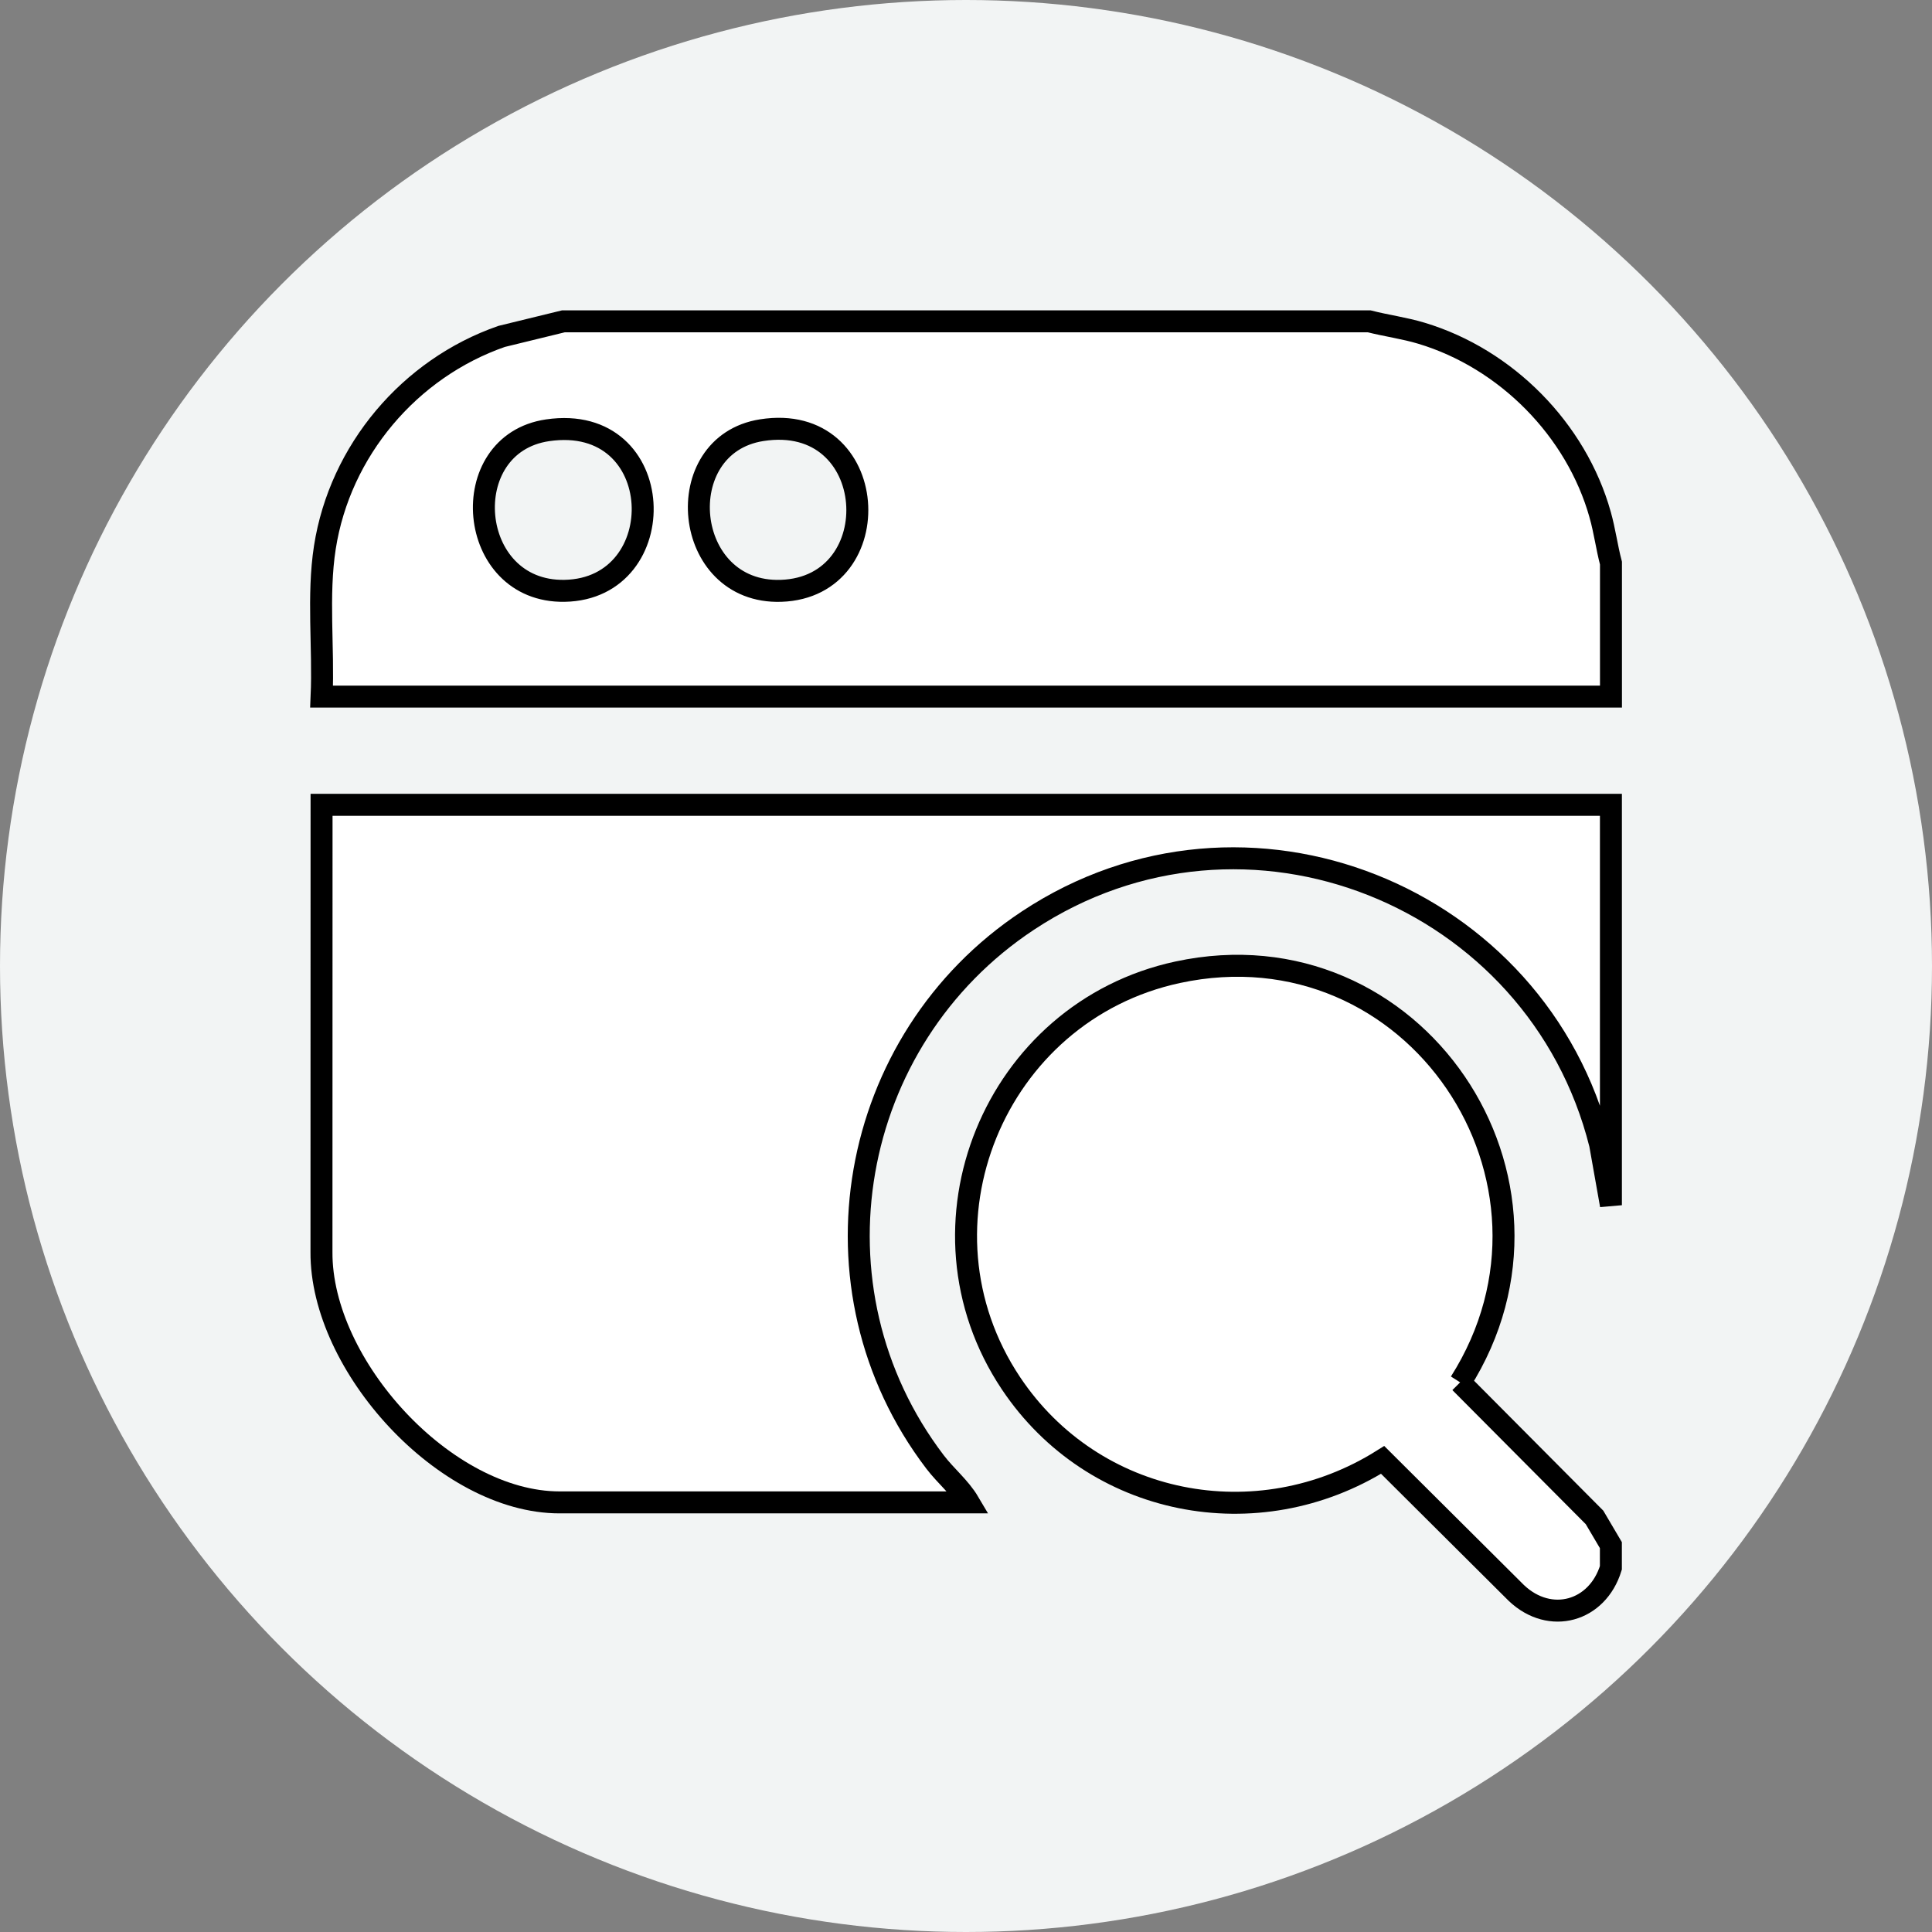
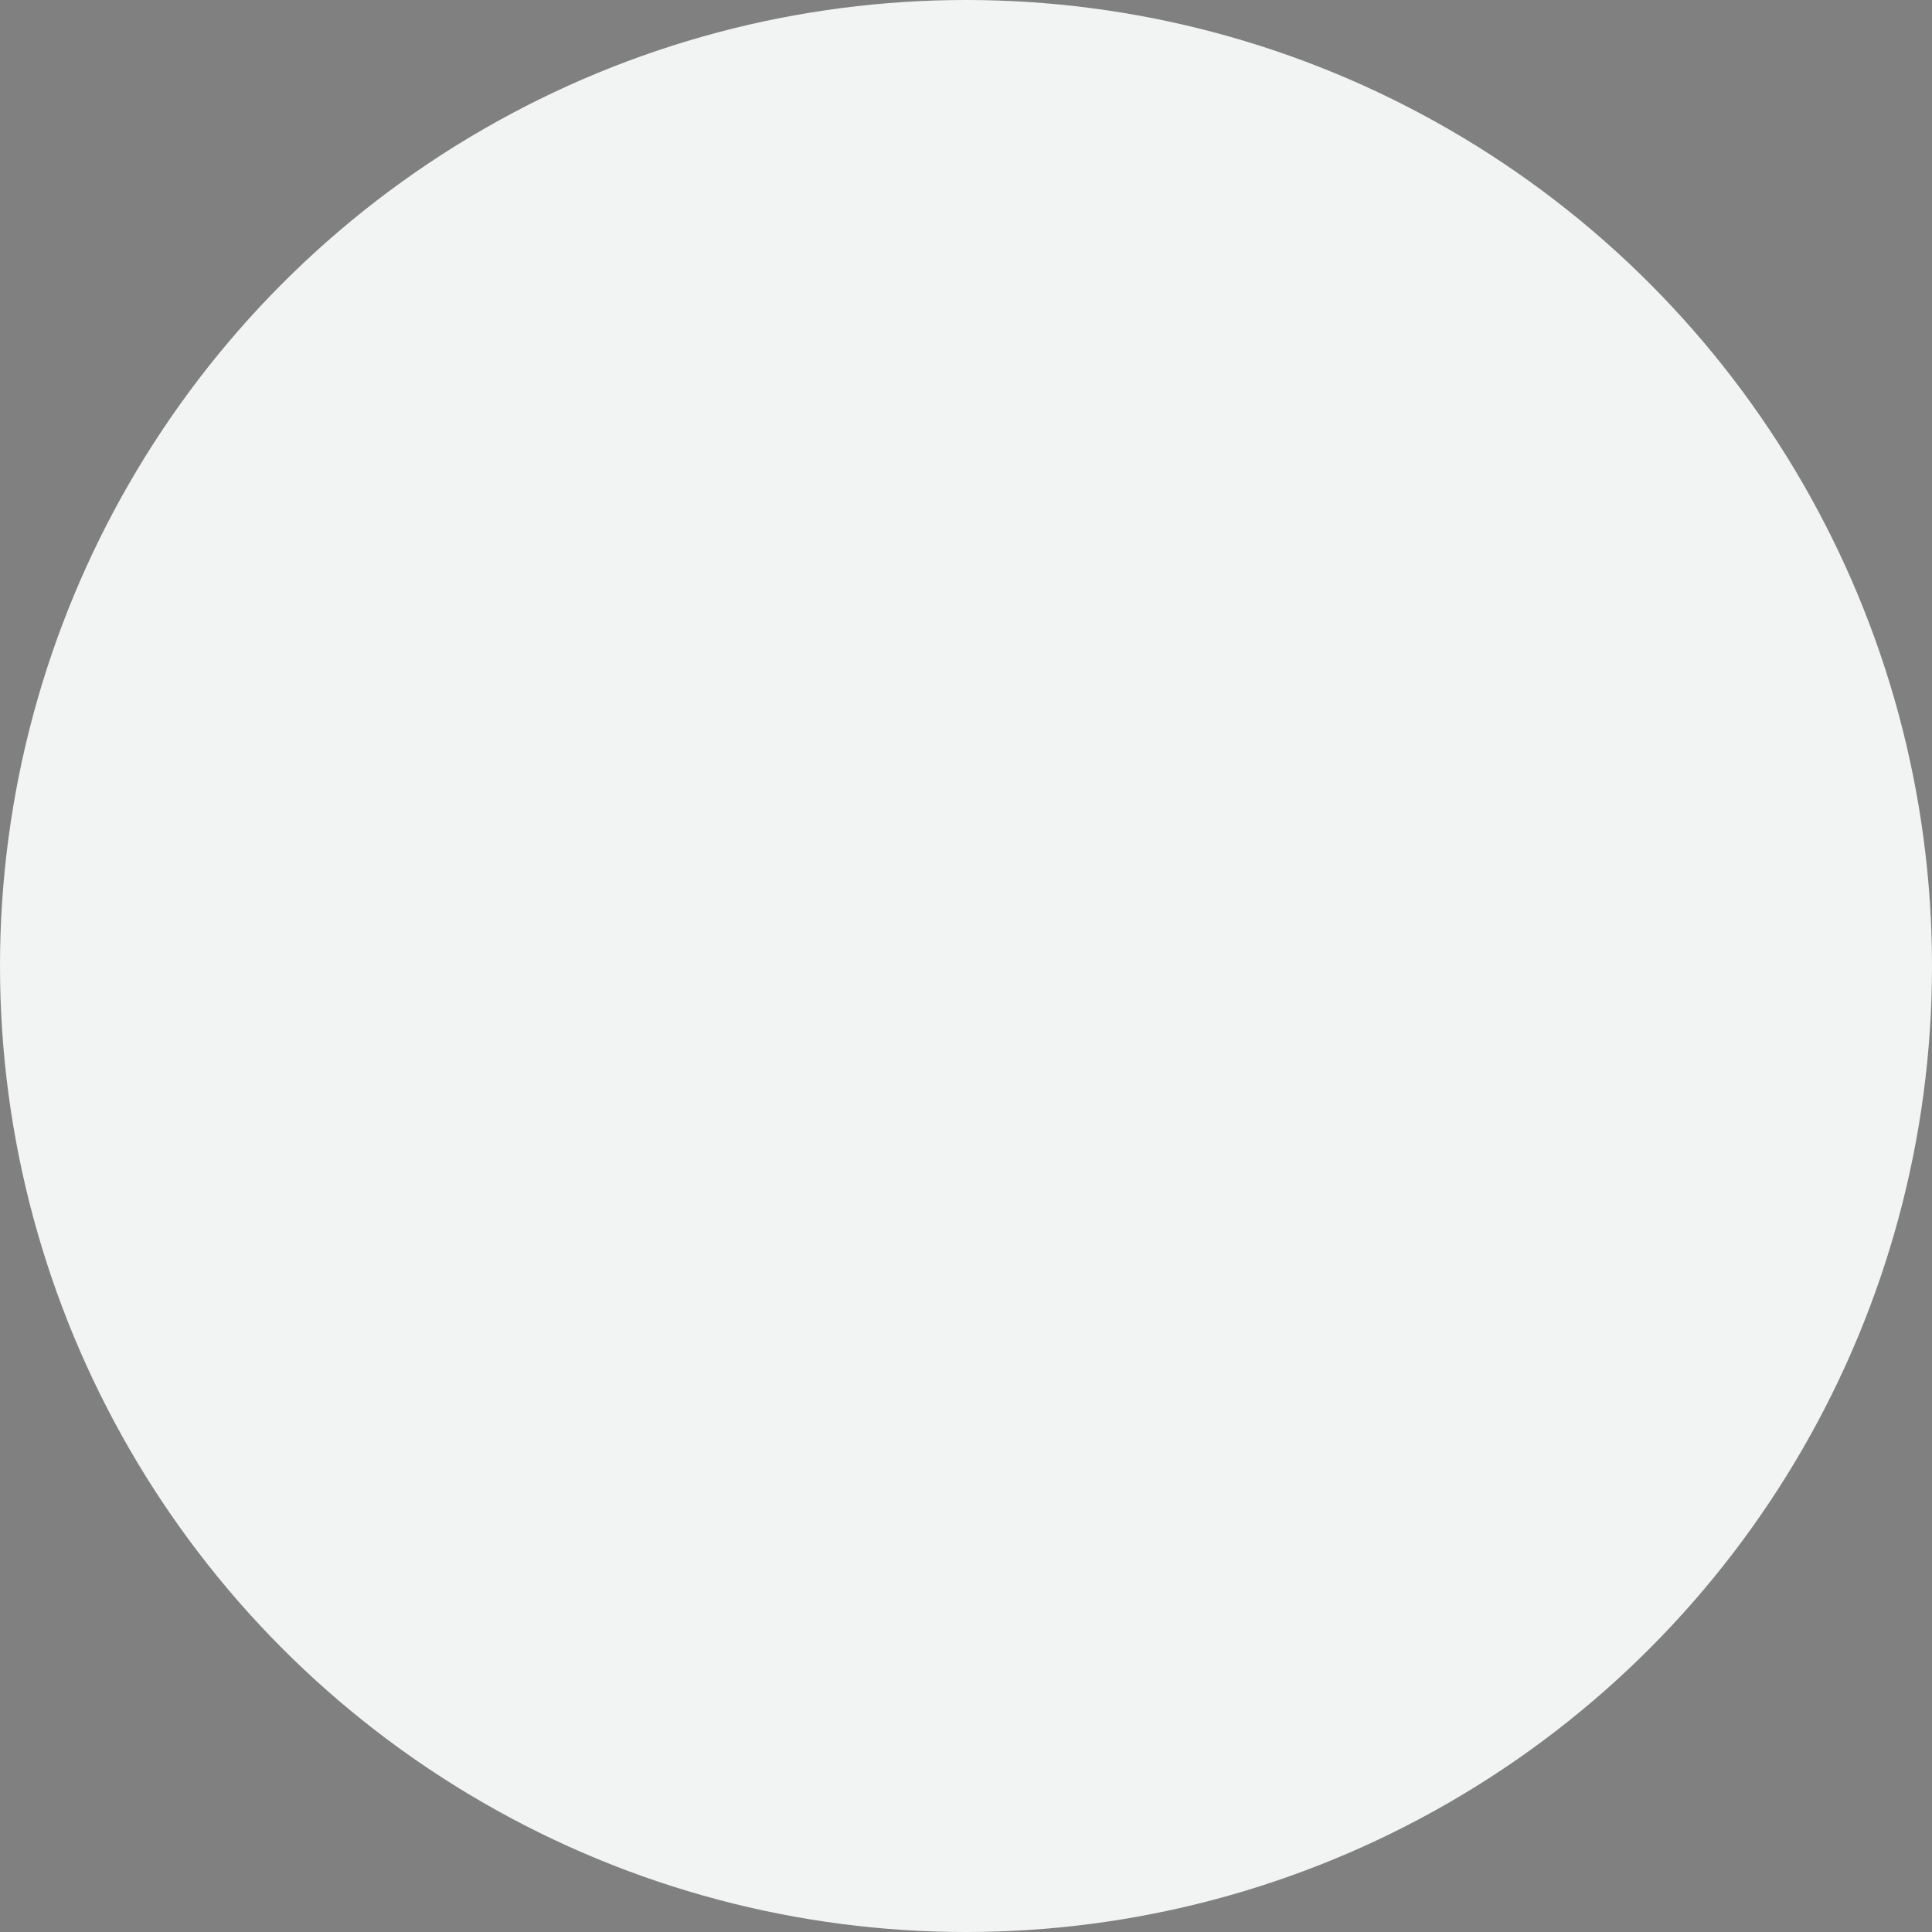
<svg xmlns="http://www.w3.org/2000/svg" id="Capa_2" data-name="Capa 2" viewBox="0 0 439.68 439.68">
  <rect x="0" y="0" width="439.68" height="439.68" fill="#808080" stroke="none" />
  <defs>
    <style>
      .cls-1 {
        fill: #fff;
        stroke: #000;
        stroke-miterlimit: 10;
        stroke-width: 5px;
      }

      .cls-2 {
        fill: #f2f4f4;
      }
    </style>
  </defs>
  <g id="Capa_1-2" data-name="Capa 1">
    <g>
      <circle class="cls-2" cx="219.84" cy="219.84" r="219.84" />
      <g>
-         <path class="cls-1" d="M73.16,284.91c-.18,25.82,28.19,57,54.18,57h93.13c-2.02-3.42-5.22-5.98-7.69-9.22-30.02-39.44-19.88-96.05,21.14-123.18,49.56-32.78,116-5.82,130.23,50.9l2.46,13.87v-91.12H73.18s-.02,101.75-.02,101.75Z" />
-         <path class="cls-1" d="M364.16,117.13c-5.44-19.37-21.39-35.49-40.66-41.29-3.92-1.18-7.96-1.71-11.9-2.71h-183.39l-14.05,3.43c-20.97,7.29-36.8,26-40.23,48.03-1.71,11.01-.25,22.77-.74,33.94h293.43v-30.38c-.96-3.64-1.43-7.38-2.46-11.01ZM128.46,134.46c-22.31.38-25.07-33.44-3.83-36.54,27.61-4.03,28.69,36.12,3.83,36.54ZM177.75,134.46c-22.53.75-25.57-33.23-4.41-36.56,27.09-4.26,29.28,35.73,4.41,36.56Z" />
-         <path class="cls-1" d="M332.31,314.6c29.13-45.95-10.47-104.9-64.28-93.34-41.74,8.97-61.84,57.79-37.95,93.55,18.75,28.06,56.07,35.34,84.58,17.43l30.44,30.3c7.68,7.27,18.44,4.22,21.5-5.74v-5.16l-3.72-6.31-30.58-30.74Z" />
-       </g>
+         </g>
    </g>
  </g>
</svg>